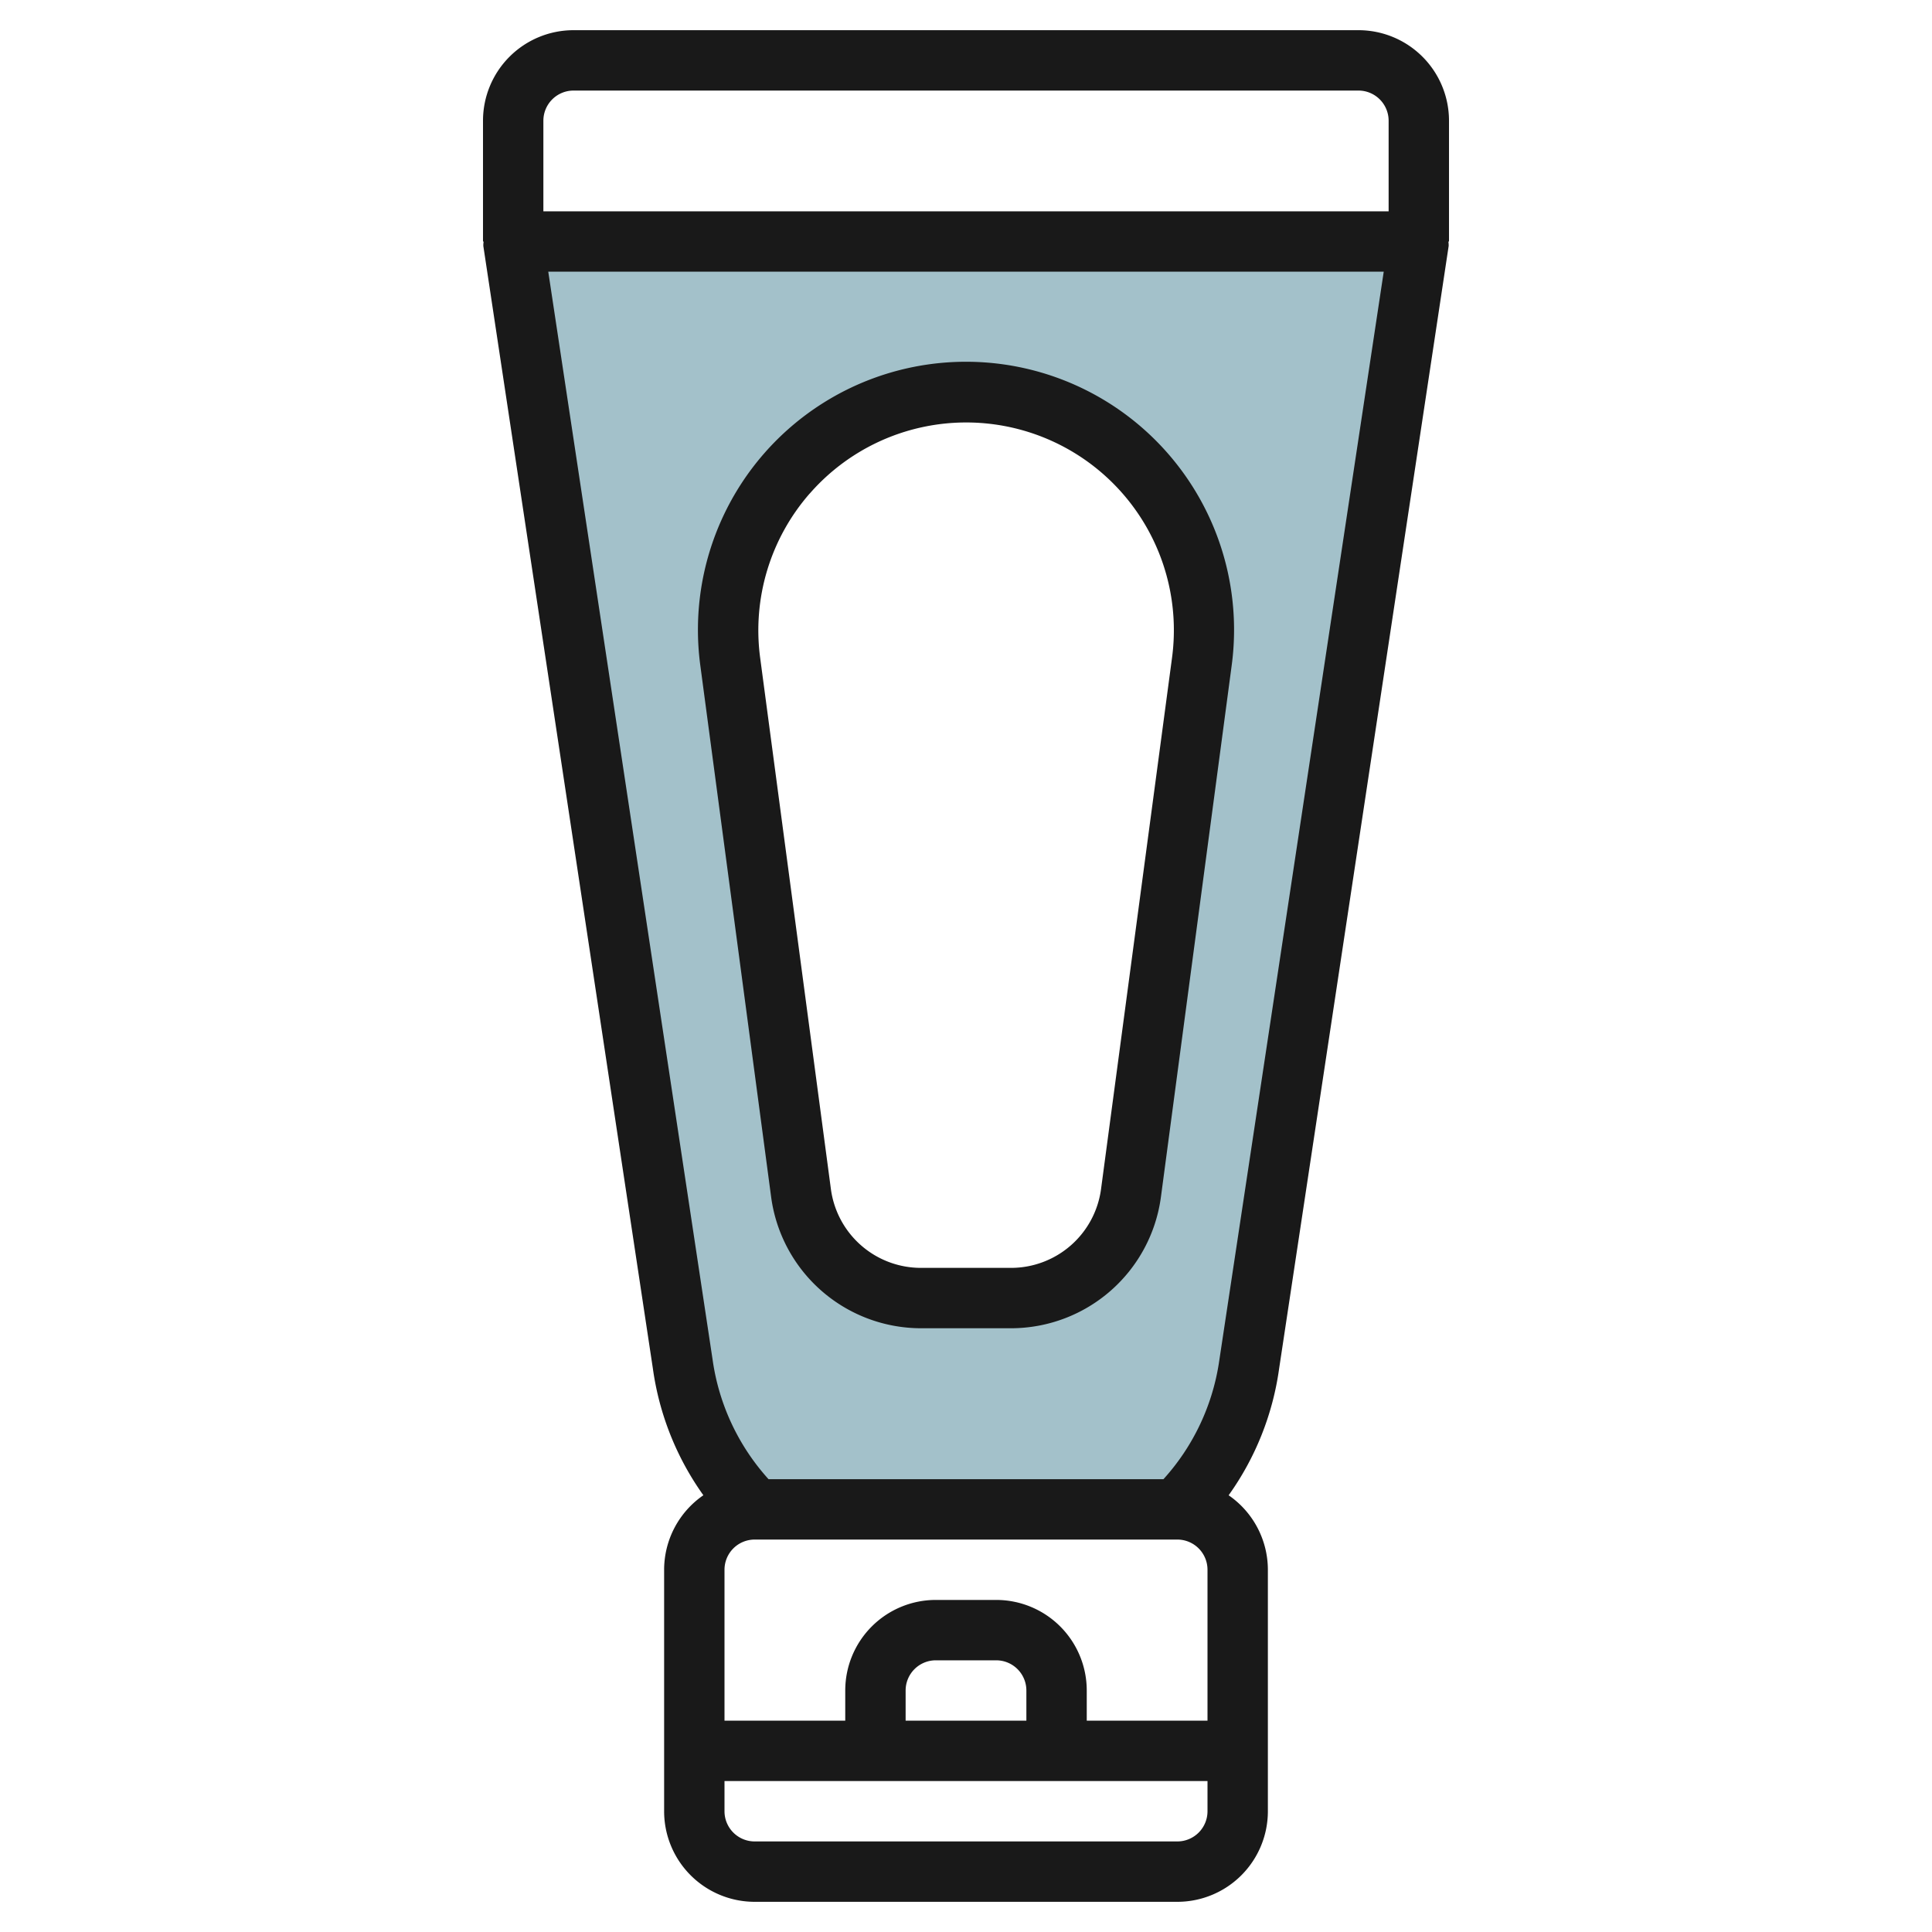
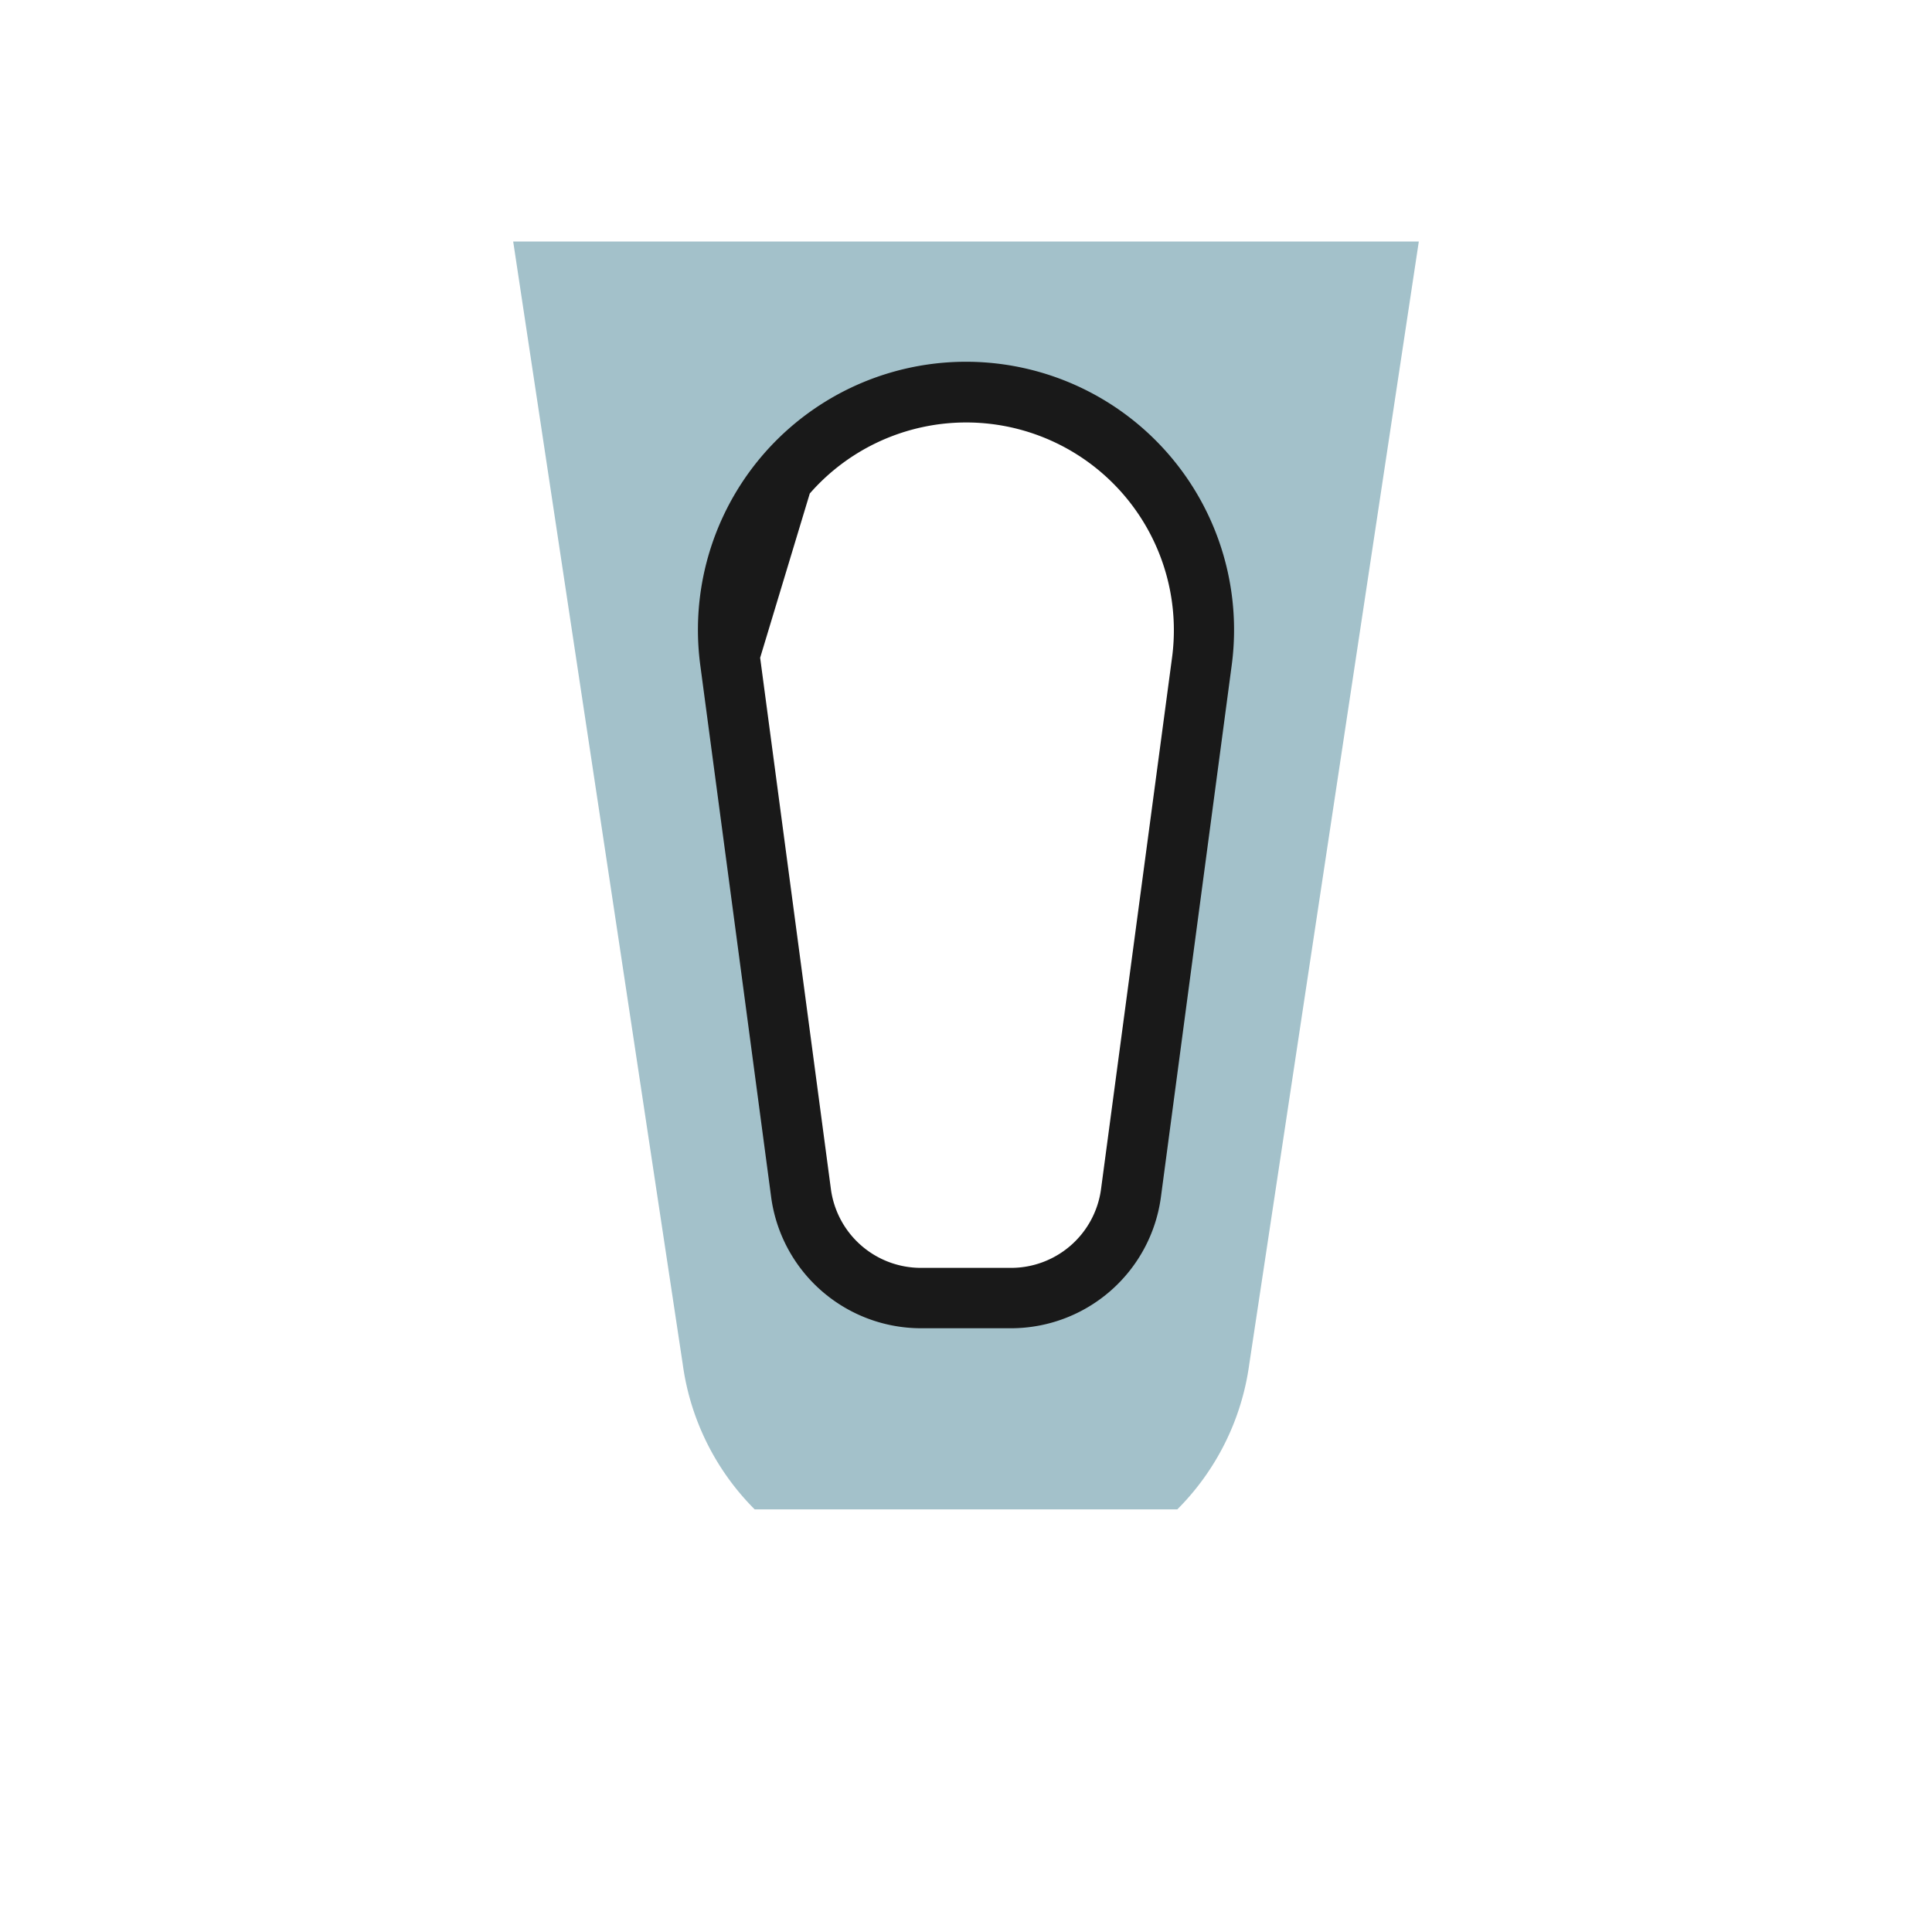
<svg xmlns="http://www.w3.org/2000/svg" id="Layer_3" height="512" viewBox="0 0 64 64" width="512" data-name="Layer 3">
  <path d="m17 8 5.618 37.2a8.4 8.4 0 0 0 2.382 4.8h14a8.4 8.4 0 0 0 2.382-4.8l5.618-37.2zm22.811 13.921-2.348 17.608a4 4 0 0 1 -3.963 3.471h-3a4 4 0 0 1 -3.965-3.471l-2.346-17.608a7.88 7.88 0 1 1 15.622 0z" fill="#a3c1ca" />
  <g fill="#191919">
-     <path d="m45 1h-26a3 3 0 0 0 -3 3v4h.021a.829.829 0 0 0 -.01.149l5.616 37.183a9.46 9.46 0 0 0 1.673 4.2 3 3 0 0 0 -1.3 2.468v8a3 3 0 0 0 3 3h14a3 3 0 0 0 3-3v-8a3 3 0 0 0 -1.3-2.467 9.432 9.432 0 0 0 1.671-4.186l5.618-37.2a.829.829 0 0 0 -.01-.147h.021v-4a3 3 0 0 0 -3-3zm-26 2h26a1 1 0 0 1 1 1v3h-28v-3a1 1 0 0 1 1-1zm20 48a1 1 0 0 1 1 1v5h-4v-1a3 3 0 0 0 -3-3h-2a3 3 0 0 0 -3 3v1h-4v-5a1 1 0 0 1 1-1zm-5 6h-4v-1a1 1 0 0 1 1-1h2a1 1 0 0 1 1 1zm5 4h-14a1 1 0 0 1 -1-1v-1h16v1a1 1 0 0 1 -1 1zm1.391-15.938a7.426 7.426 0 0 1 -1.85 3.938h-13.082a7.441 7.441 0 0 1 -1.852-3.952l-5.445-36.048h27.676z" />
-     <path d="m23.2 22.053 2.346 17.607a5.014 5.014 0 0 0 4.954 4.34h3a5.014 5.014 0 0 0 4.956-4.34l2.344-17.607a8.88 8.88 0 1 0 -17.6 0zm3.625-5.705a6.88 6.88 0 0 1 12 5.441l-2.353 17.611a3.01 3.01 0 0 1 -2.972 2.6h-3a3.01 3.01 0 0 1 -2.974-2.6l-2.345-17.611a6.884 6.884 0 0 1 1.642-5.441z" />
+     <path d="m23.2 22.053 2.346 17.607a5.014 5.014 0 0 0 4.954 4.34h3a5.014 5.014 0 0 0 4.956-4.34l2.344-17.607a8.88 8.88 0 1 0 -17.6 0zm3.625-5.705a6.88 6.88 0 0 1 12 5.441l-2.353 17.611a3.01 3.01 0 0 1 -2.972 2.6h-3a3.01 3.01 0 0 1 -2.974-2.6l-2.345-17.611z" />
  </g>
</svg>